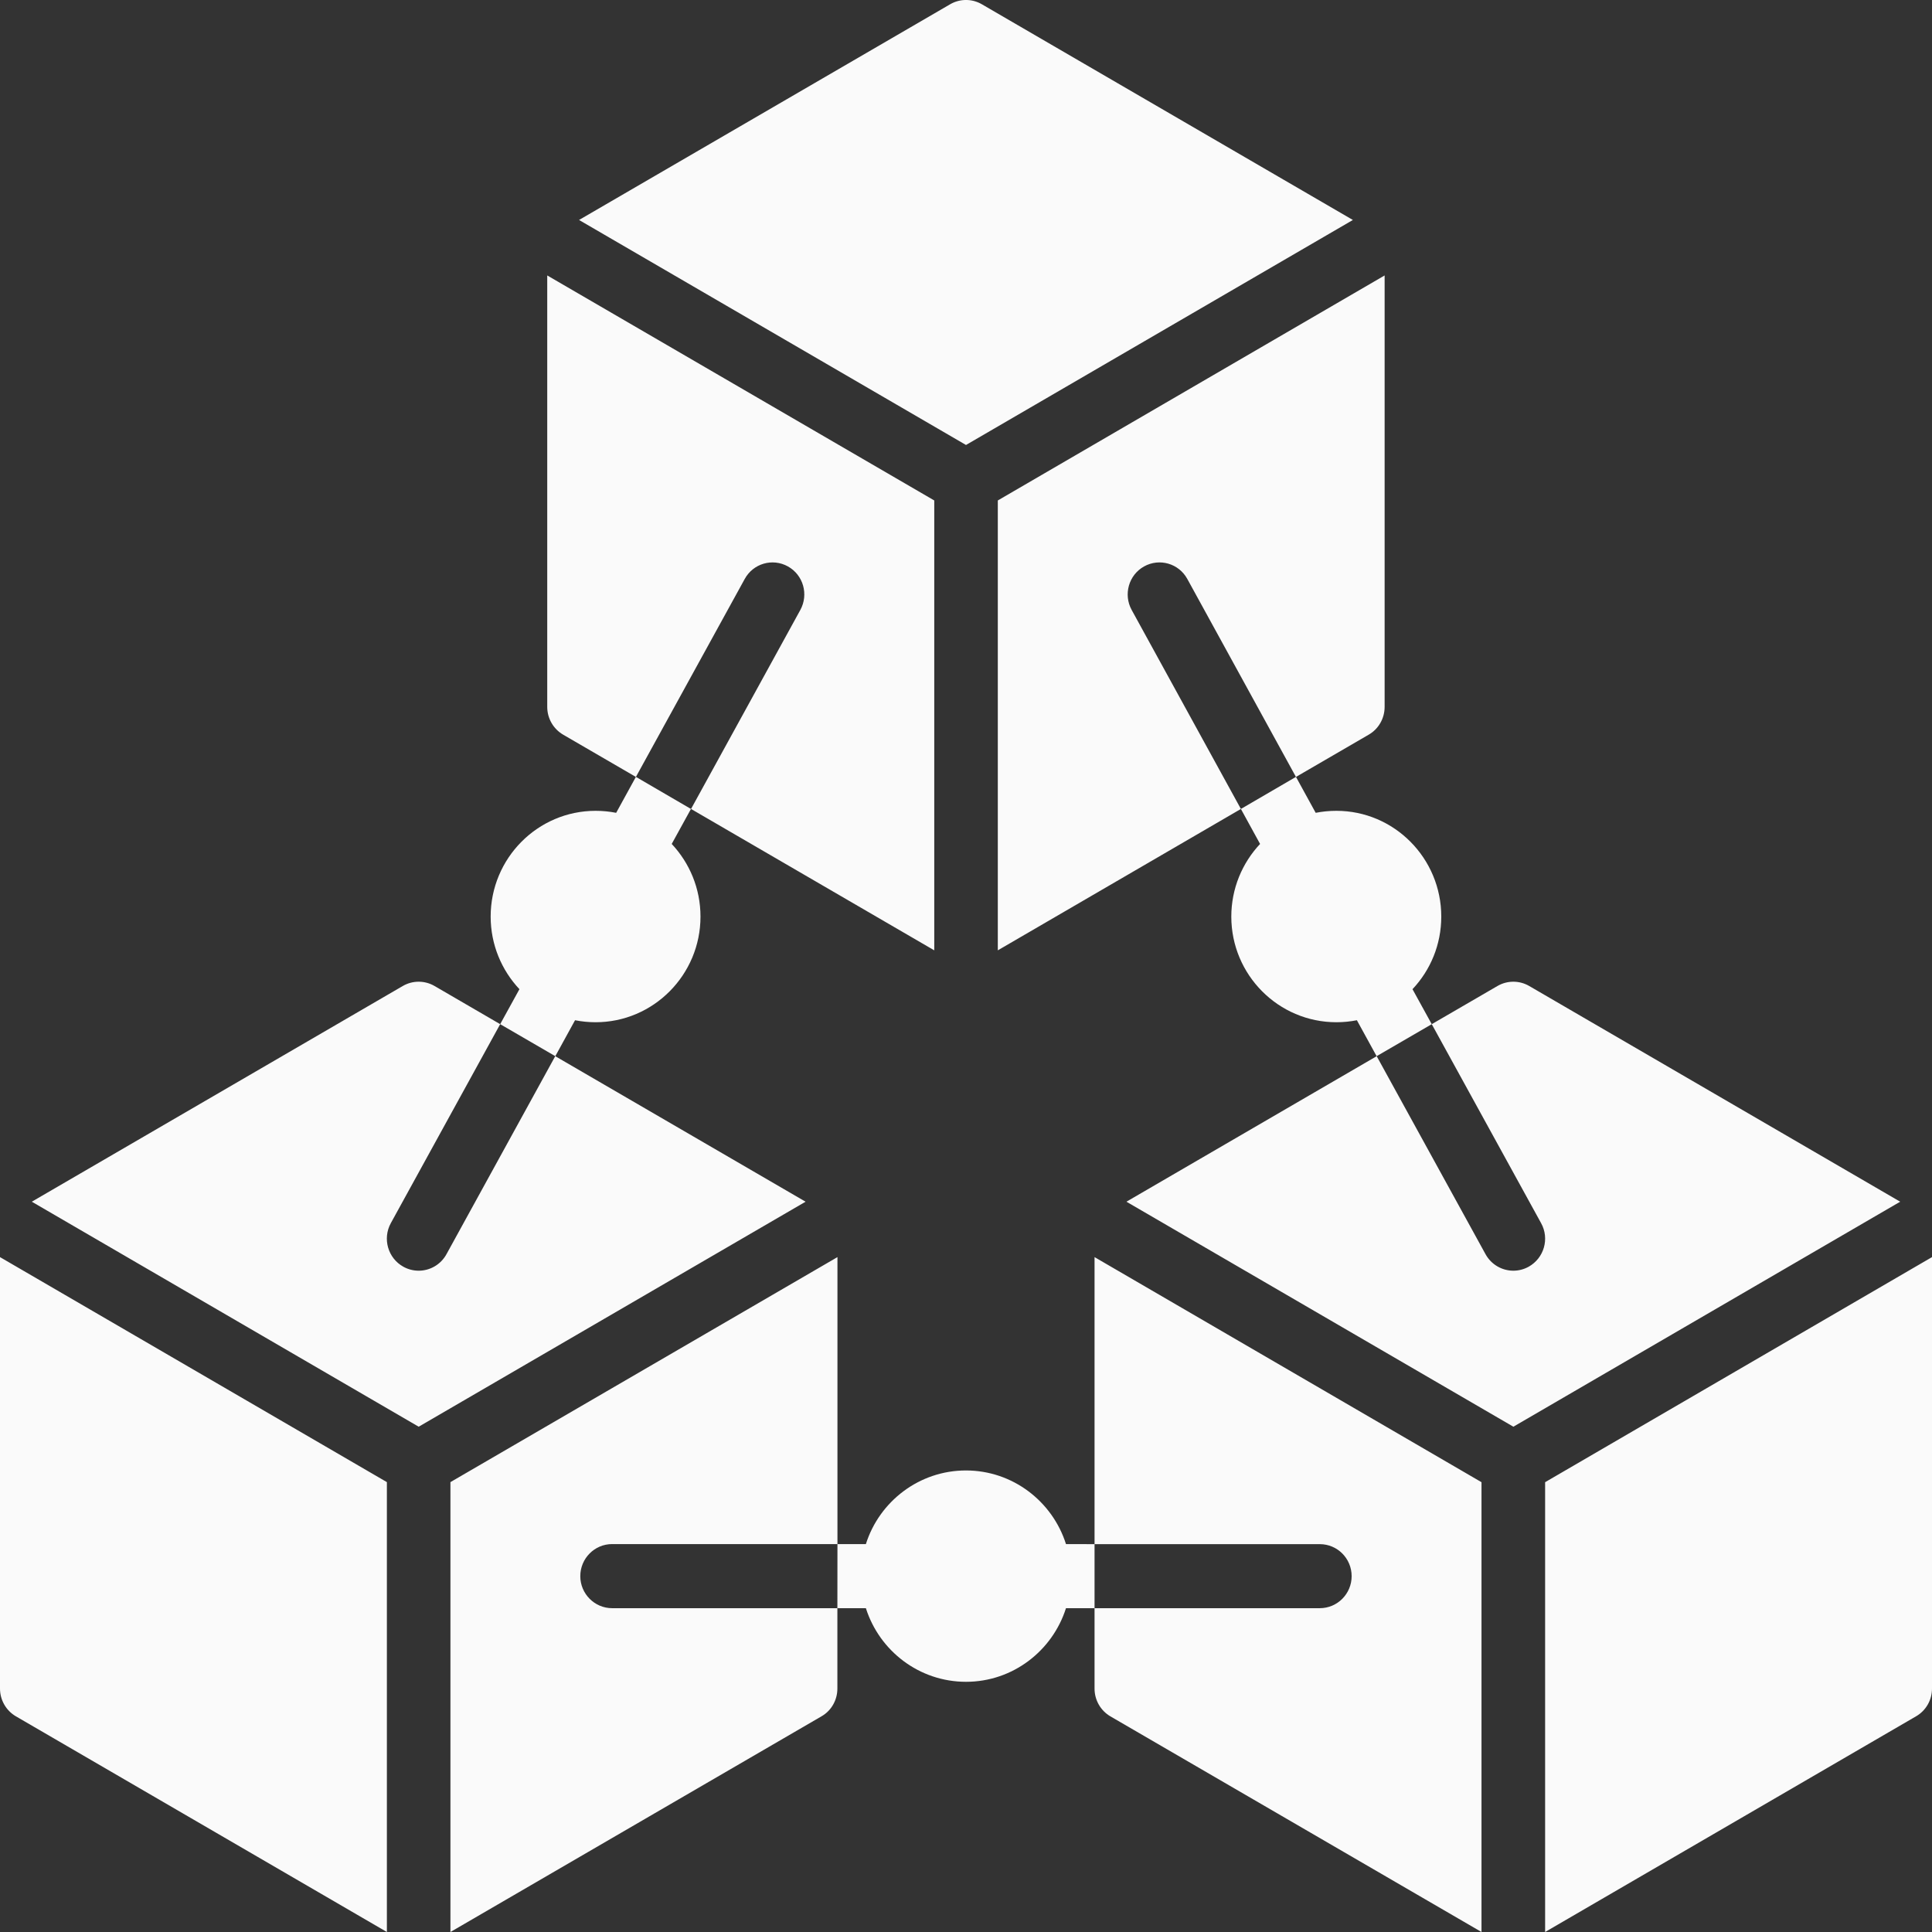
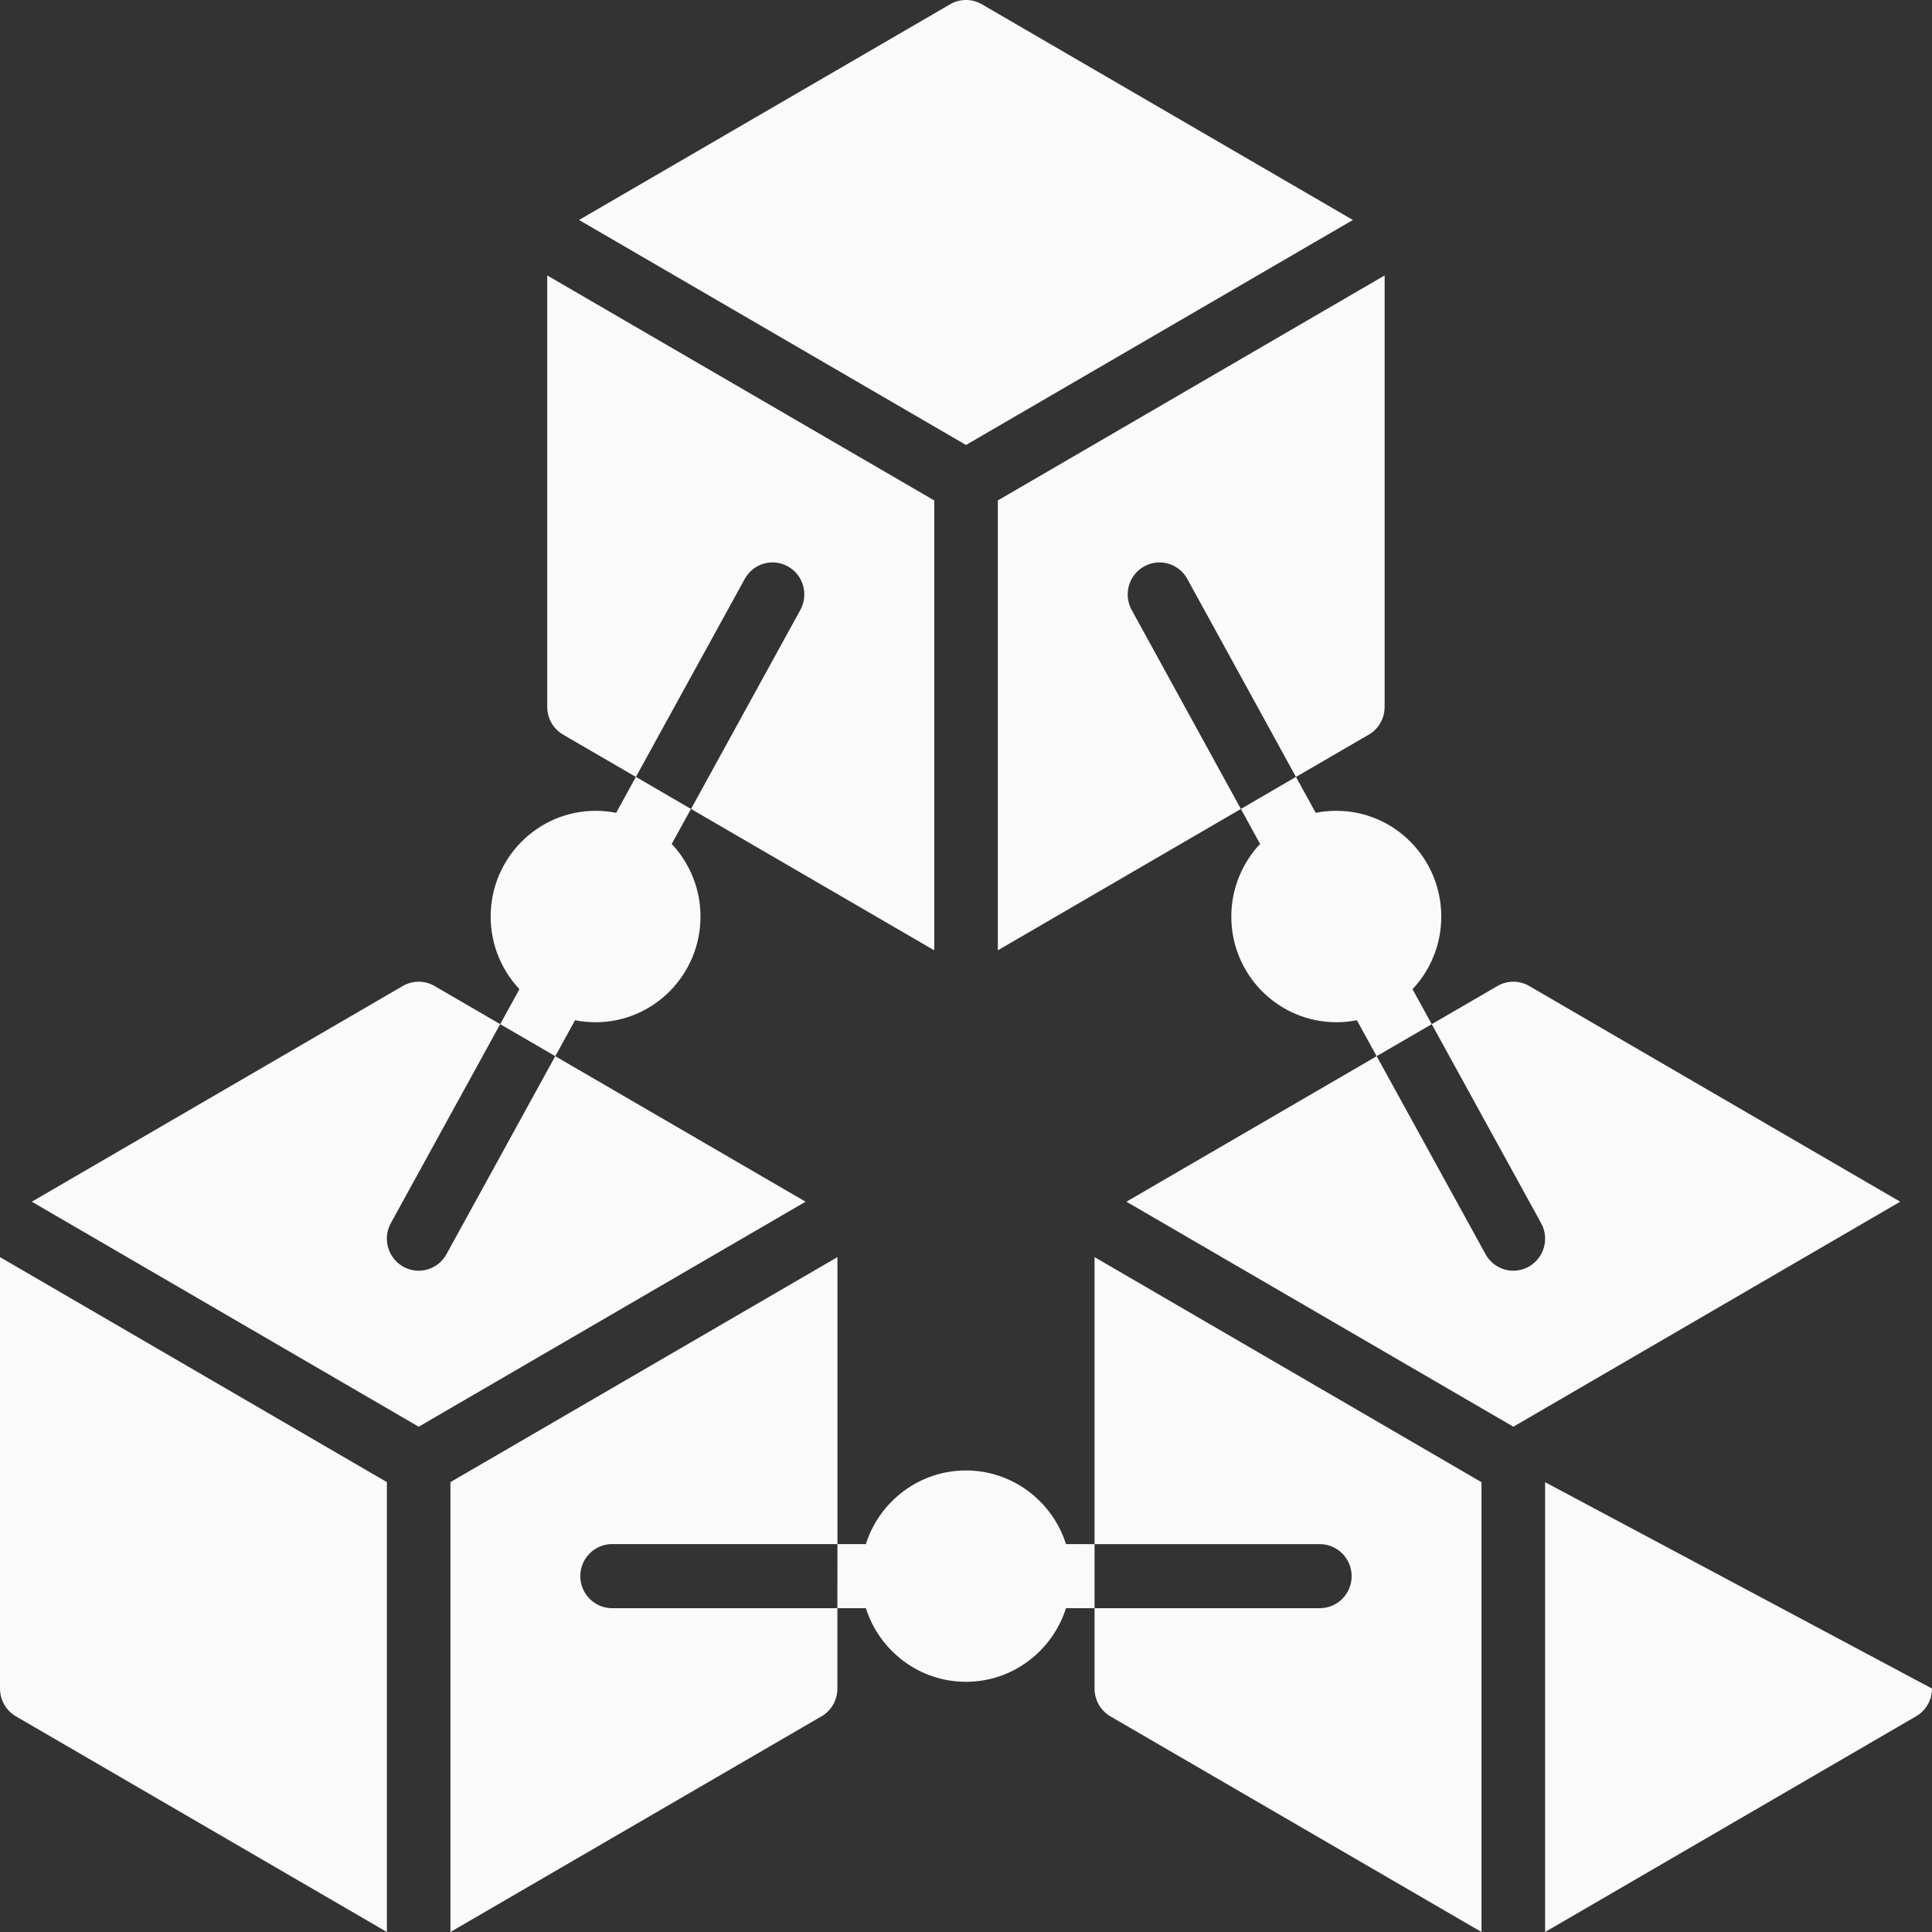
<svg xmlns="http://www.w3.org/2000/svg" width="28" height="28" viewBox="0 0 28 28" fill="none">
  <rect x="0" y="0" width="28" height="28" fill="#333333" stroke="none" />
-   <path d="M11.675 17.416L6.068 20.677L0.461 17.416L5.837 14.29C5.98 14.207 6.155 14.207 6.298 14.29L7.249 14.843L5.664 17.727C5.541 17.951 5.622 18.234 5.845 18.358C5.915 18.397 5.992 18.416 6.068 18.416C6.229 18.416 6.387 18.33 6.471 18.176L8.047 15.307L11.675 17.416L11.675 17.416ZM19.607 3.188L14.23 0.062C14.088 -0.021 13.912 -0.021 13.77 0.062L8.392 3.188L14 6.449L19.607 3.188ZM16.581 8.209C16.804 8.085 17.084 8.166 17.207 8.39L18.782 11.26L19.837 10.647C19.98 10.564 20.067 10.411 20.067 10.245V3.992L14.461 7.253V13.773L17.984 11.724L16.401 8.84C16.278 8.616 16.358 8.333 16.581 8.209L16.581 8.209ZM11.419 8.209C11.642 8.333 11.722 8.615 11.599 8.84L10.015 11.724L13.54 13.773V7.253L7.931 3.992V10.245C7.931 10.411 8.019 10.564 8.161 10.647L9.216 11.26L10.793 8.391C10.916 8.166 11.196 8.085 11.419 8.209ZM22.163 14.29C22.02 14.207 21.845 14.207 21.702 14.29L20.75 14.843L22.335 17.727C22.459 17.951 22.378 18.233 22.155 18.358C22.084 18.397 22.008 18.416 21.933 18.416C21.77 18.416 21.613 18.329 21.529 18.176L19.952 15.307L16.325 17.416L21.933 20.677L27.539 17.416L22.163 14.29L22.163 14.29ZM22.393 21.481V28L27.769 24.874C27.912 24.792 28 24.638 28 24.472V18.219L22.393 21.481ZM15.863 22.379H19.128C19.382 22.379 19.589 22.586 19.589 22.843C19.589 23.099 19.382 23.307 19.128 23.307H15.863V24.473C15.863 24.639 15.951 24.792 16.093 24.875L21.471 28V21.481L15.863 18.219V22.379H15.863ZM0 24.472C0 24.638 0.088 24.791 0.23 24.874L5.607 28V21.48L0 18.219V24.472ZM8.41 22.843C8.41 22.586 8.617 22.378 8.871 22.378H12.137V18.219L6.528 21.48V28L11.906 24.874C12.049 24.792 12.136 24.638 12.136 24.472V23.307H8.871C8.617 23.307 8.41 23.098 8.41 22.843ZM8.334 14.786C8.43 14.805 8.529 14.815 8.632 14.815C9.47 14.815 10.152 14.128 10.152 13.284C10.152 12.876 9.993 12.506 9.735 12.231L10.014 11.724L9.216 11.259L8.93 11.78C8.833 11.761 8.734 11.751 8.632 11.751C7.793 11.751 7.111 12.438 7.111 13.284C7.111 13.691 7.27 14.061 7.528 14.336L7.249 14.843L8.048 15.307L8.334 14.786L8.334 14.786ZM20.472 14.335C20.73 14.061 20.888 13.691 20.888 13.284C20.888 12.438 20.206 11.751 19.368 11.751C19.265 11.751 19.165 11.761 19.068 11.78L18.782 11.259L17.984 11.724L18.262 12.231C18.004 12.506 17.845 12.877 17.845 13.284C17.845 14.129 18.528 14.815 19.368 14.815C19.47 14.815 19.569 14.805 19.665 14.786L19.951 15.307L20.75 14.843L20.471 14.336L20.472 14.335ZM15.449 22.378C15.253 21.76 14.677 21.311 13.999 21.311C13.322 21.311 12.744 21.76 12.549 22.378H12.137L12.136 23.307H12.549C12.745 23.925 13.321 24.374 14 24.374C14.678 24.374 15.253 23.925 15.449 23.307H15.863V22.379L15.449 22.378Z" fill="#FAFAFA" />
+   <path d="M11.675 17.416L6.068 20.677L0.461 17.416L5.837 14.29C5.98 14.207 6.155 14.207 6.298 14.29L7.249 14.843L5.664 17.727C5.541 17.951 5.622 18.234 5.845 18.358C5.915 18.397 5.992 18.416 6.068 18.416C6.229 18.416 6.387 18.33 6.471 18.176L8.047 15.307L11.675 17.416L11.675 17.416ZM19.607 3.188L14.23 0.062C14.088 -0.021 13.912 -0.021 13.77 0.062L8.392 3.188L14 6.449L19.607 3.188ZM16.581 8.209C16.804 8.085 17.084 8.166 17.207 8.39L18.782 11.26L19.837 10.647C19.98 10.564 20.067 10.411 20.067 10.245V3.992L14.461 7.253V13.773L17.984 11.724L16.401 8.84C16.278 8.616 16.358 8.333 16.581 8.209L16.581 8.209ZM11.419 8.209C11.642 8.333 11.722 8.615 11.599 8.84L10.015 11.724L13.54 13.773V7.253L7.931 3.992V10.245C7.931 10.411 8.019 10.564 8.161 10.647L9.216 11.26L10.793 8.391C10.916 8.166 11.196 8.085 11.419 8.209ZM22.163 14.29C22.02 14.207 21.845 14.207 21.702 14.29L20.75 14.843L22.335 17.727C22.459 17.951 22.378 18.233 22.155 18.358C22.084 18.397 22.008 18.416 21.933 18.416C21.77 18.416 21.613 18.329 21.529 18.176L19.952 15.307L16.325 17.416L21.933 20.677L27.539 17.416L22.163 14.29L22.163 14.29ZM22.393 21.481V28L27.769 24.874C27.912 24.792 28 24.638 28 24.472L22.393 21.481ZM15.863 22.379H19.128C19.382 22.379 19.589 22.586 19.589 22.843C19.589 23.099 19.382 23.307 19.128 23.307H15.863V24.473C15.863 24.639 15.951 24.792 16.093 24.875L21.471 28V21.481L15.863 18.219V22.379H15.863ZM0 24.472C0 24.638 0.088 24.791 0.23 24.874L5.607 28V21.48L0 18.219V24.472ZM8.41 22.843C8.41 22.586 8.617 22.378 8.871 22.378H12.137V18.219L6.528 21.48V28L11.906 24.874C12.049 24.792 12.136 24.638 12.136 24.472V23.307H8.871C8.617 23.307 8.41 23.098 8.41 22.843ZM8.334 14.786C8.43 14.805 8.529 14.815 8.632 14.815C9.47 14.815 10.152 14.128 10.152 13.284C10.152 12.876 9.993 12.506 9.735 12.231L10.014 11.724L9.216 11.259L8.93 11.78C8.833 11.761 8.734 11.751 8.632 11.751C7.793 11.751 7.111 12.438 7.111 13.284C7.111 13.691 7.27 14.061 7.528 14.336L7.249 14.843L8.048 15.307L8.334 14.786L8.334 14.786ZM20.472 14.335C20.73 14.061 20.888 13.691 20.888 13.284C20.888 12.438 20.206 11.751 19.368 11.751C19.265 11.751 19.165 11.761 19.068 11.78L18.782 11.259L17.984 11.724L18.262 12.231C18.004 12.506 17.845 12.877 17.845 13.284C17.845 14.129 18.528 14.815 19.368 14.815C19.47 14.815 19.569 14.805 19.665 14.786L19.951 15.307L20.75 14.843L20.471 14.336L20.472 14.335ZM15.449 22.378C15.253 21.76 14.677 21.311 13.999 21.311C13.322 21.311 12.744 21.76 12.549 22.378H12.137L12.136 23.307H12.549C12.745 23.925 13.321 24.374 14 24.374C14.678 24.374 15.253 23.925 15.449 23.307H15.863V22.379L15.449 22.378Z" fill="#FAFAFA" />
</svg>